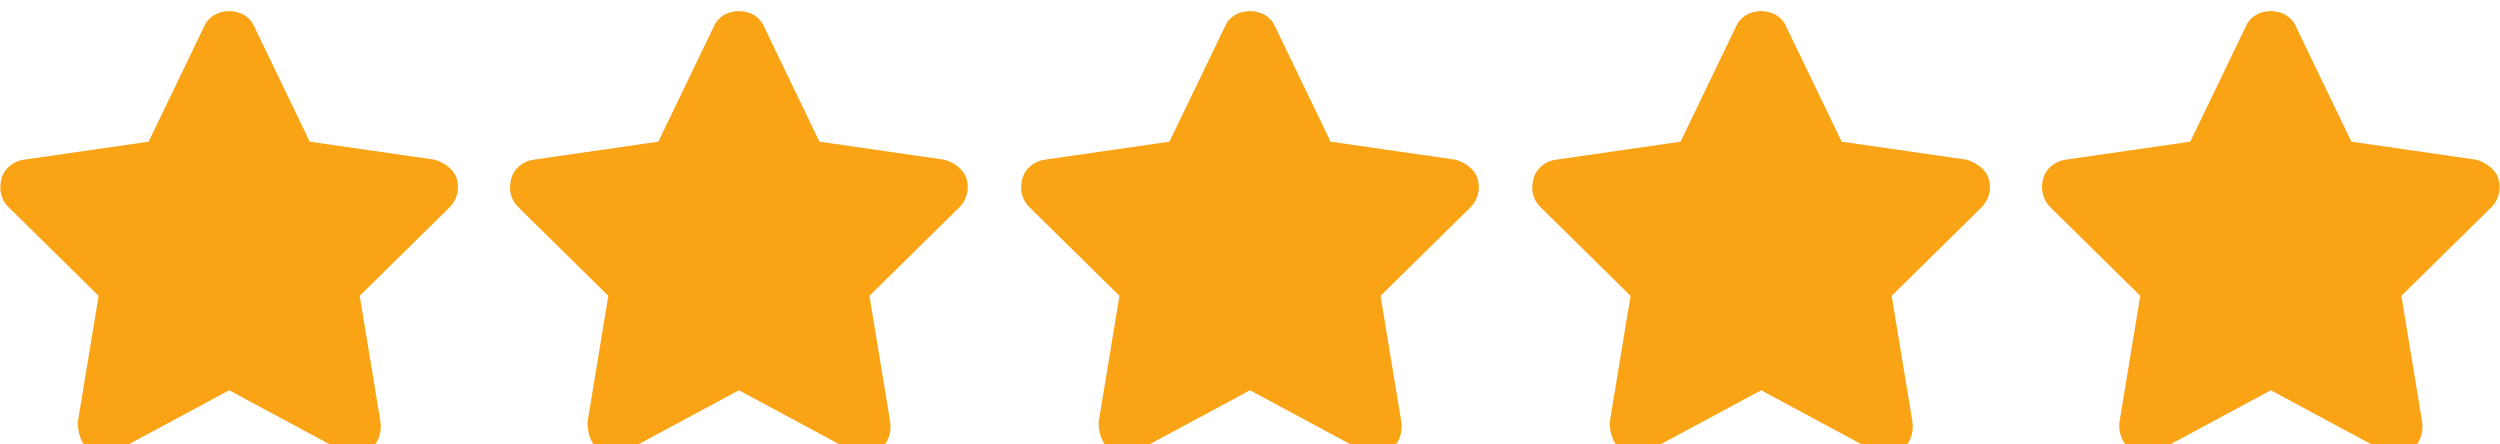
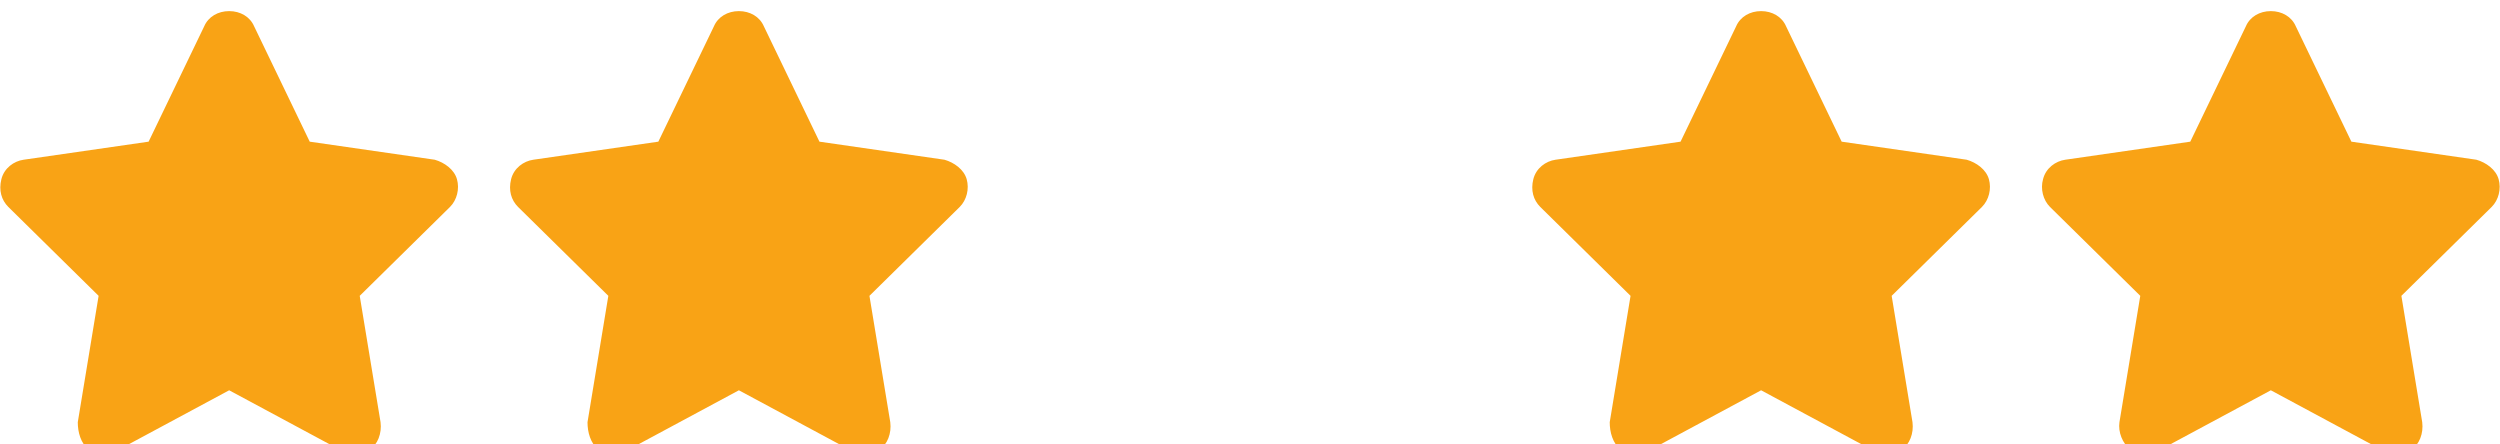
<svg xmlns="http://www.w3.org/2000/svg" id="rank5" version="1.1" fill="#f9a315" viewBox="0 0 180 32">
  <path d="M18.3,1.9c-.3-.7-1-1.1-1.8-1.1s-1.5.4-1.8,1.1l-4,8.3-9,1.3c-.7.1-1.4.6-1.6,1.4s0,1.5.5,2l6.5,6.4-1.5,9.1c0,.7.2,1.5.8,2,.6.5,1.4.5,2.1,0l8-4.3,8,4.3c.7.4,1.5.3,2.1,0,.6-.4.9-1.2.8-2l-1.5-9.1,6.5-6.4c.5-.5.7-1.3.5-2s-.9-1.2-1.6-1.4l-9-1.3L18.3,1.9Z" />
  <path d="M55,1.9c-.3-.7-1-1.1-1.8-1.1s-1.5.4-1.8,1.1l-4,8.3-9,1.3c-.7.1-1.4.6-1.6,1.4s0,1.5.5,2l6.5,6.4-1.5,9.1c0,.7.2,1.5.8,2,.6.5,1.4.5,2.1,0l8-4.3,8,4.3c.7.4,1.5.3,2.1,0,.6-.4.9-1.2.8-2l-1.5-9.1,6.5-6.4c.5-.5.7-1.3.5-2s-.9-1.2-1.6-1.4l-9-1.3s-4-8.3-4-8.3Z" />
-   <path d="M91.8,1.9c-.3-.7-1-1.1-1.8-1.1s-1.5.4-1.8,1.1l-4,8.3-9,1.3c-.7.1-1.4.6-1.6,1.4s0,1.5.5,2l6.5,6.4-1.5,9.1c0,.7.2,1.5.8,2,.6.4,1.4.5,2.1,0l8-4.3,8,4.3c.7.4,1.5.3,2.1,0,.6-.4.9-1.2.8-2l-1.5-9.1,6.5-6.4c.5-.5.7-1.3.5-2s-.9-1.2-1.6-1.4l-9-1.3s-4-8.3-4-8.3Z" />
  <path d="M128.6,1.9c-.3-.7-1-1.1-1.8-1.1s-1.5.4-1.8,1.1l-4,8.3-9,1.3c-.7.1-1.4.6-1.6,1.4s0,1.5.5,2l6.5,6.4-1.5,9.1c0,.7.2,1.5.8,2,.6.4,1.4.5,2.1,0l8-4.3,8,4.3c.7.4,1.5.3,2.1,0,.6-.4.9-1.2.8-2l-1.5-9.1,6.5-6.4c.5-.5.7-1.3.5-2s-.9-1.2-1.6-1.4l-9-1.3s-4-8.3-4-8.3Z" />
  <path d="M165.3,1.9c-.3-.7-1-1.1-1.8-1.1s-1.5.4-1.8,1.1l-4,8.3-9,1.3c-.7.1-1.4.6-1.6,1.4-.2.7,0,1.5.5,2l6.5,6.4-1.5,9.1c-.1.7.2,1.5.8,2,.6.5,1.4.5,2.1,0l8-4.3,8,4.3c.7.4,1.5.3,2.1,0,.6-.4.9-1.2.8-2l-1.5-9.1,6.5-6.4c.5-.5.7-1.3.5-2s-.9-1.2-1.6-1.4l-9-1.3s-4-8.3-4-8.3Z" />
</svg>